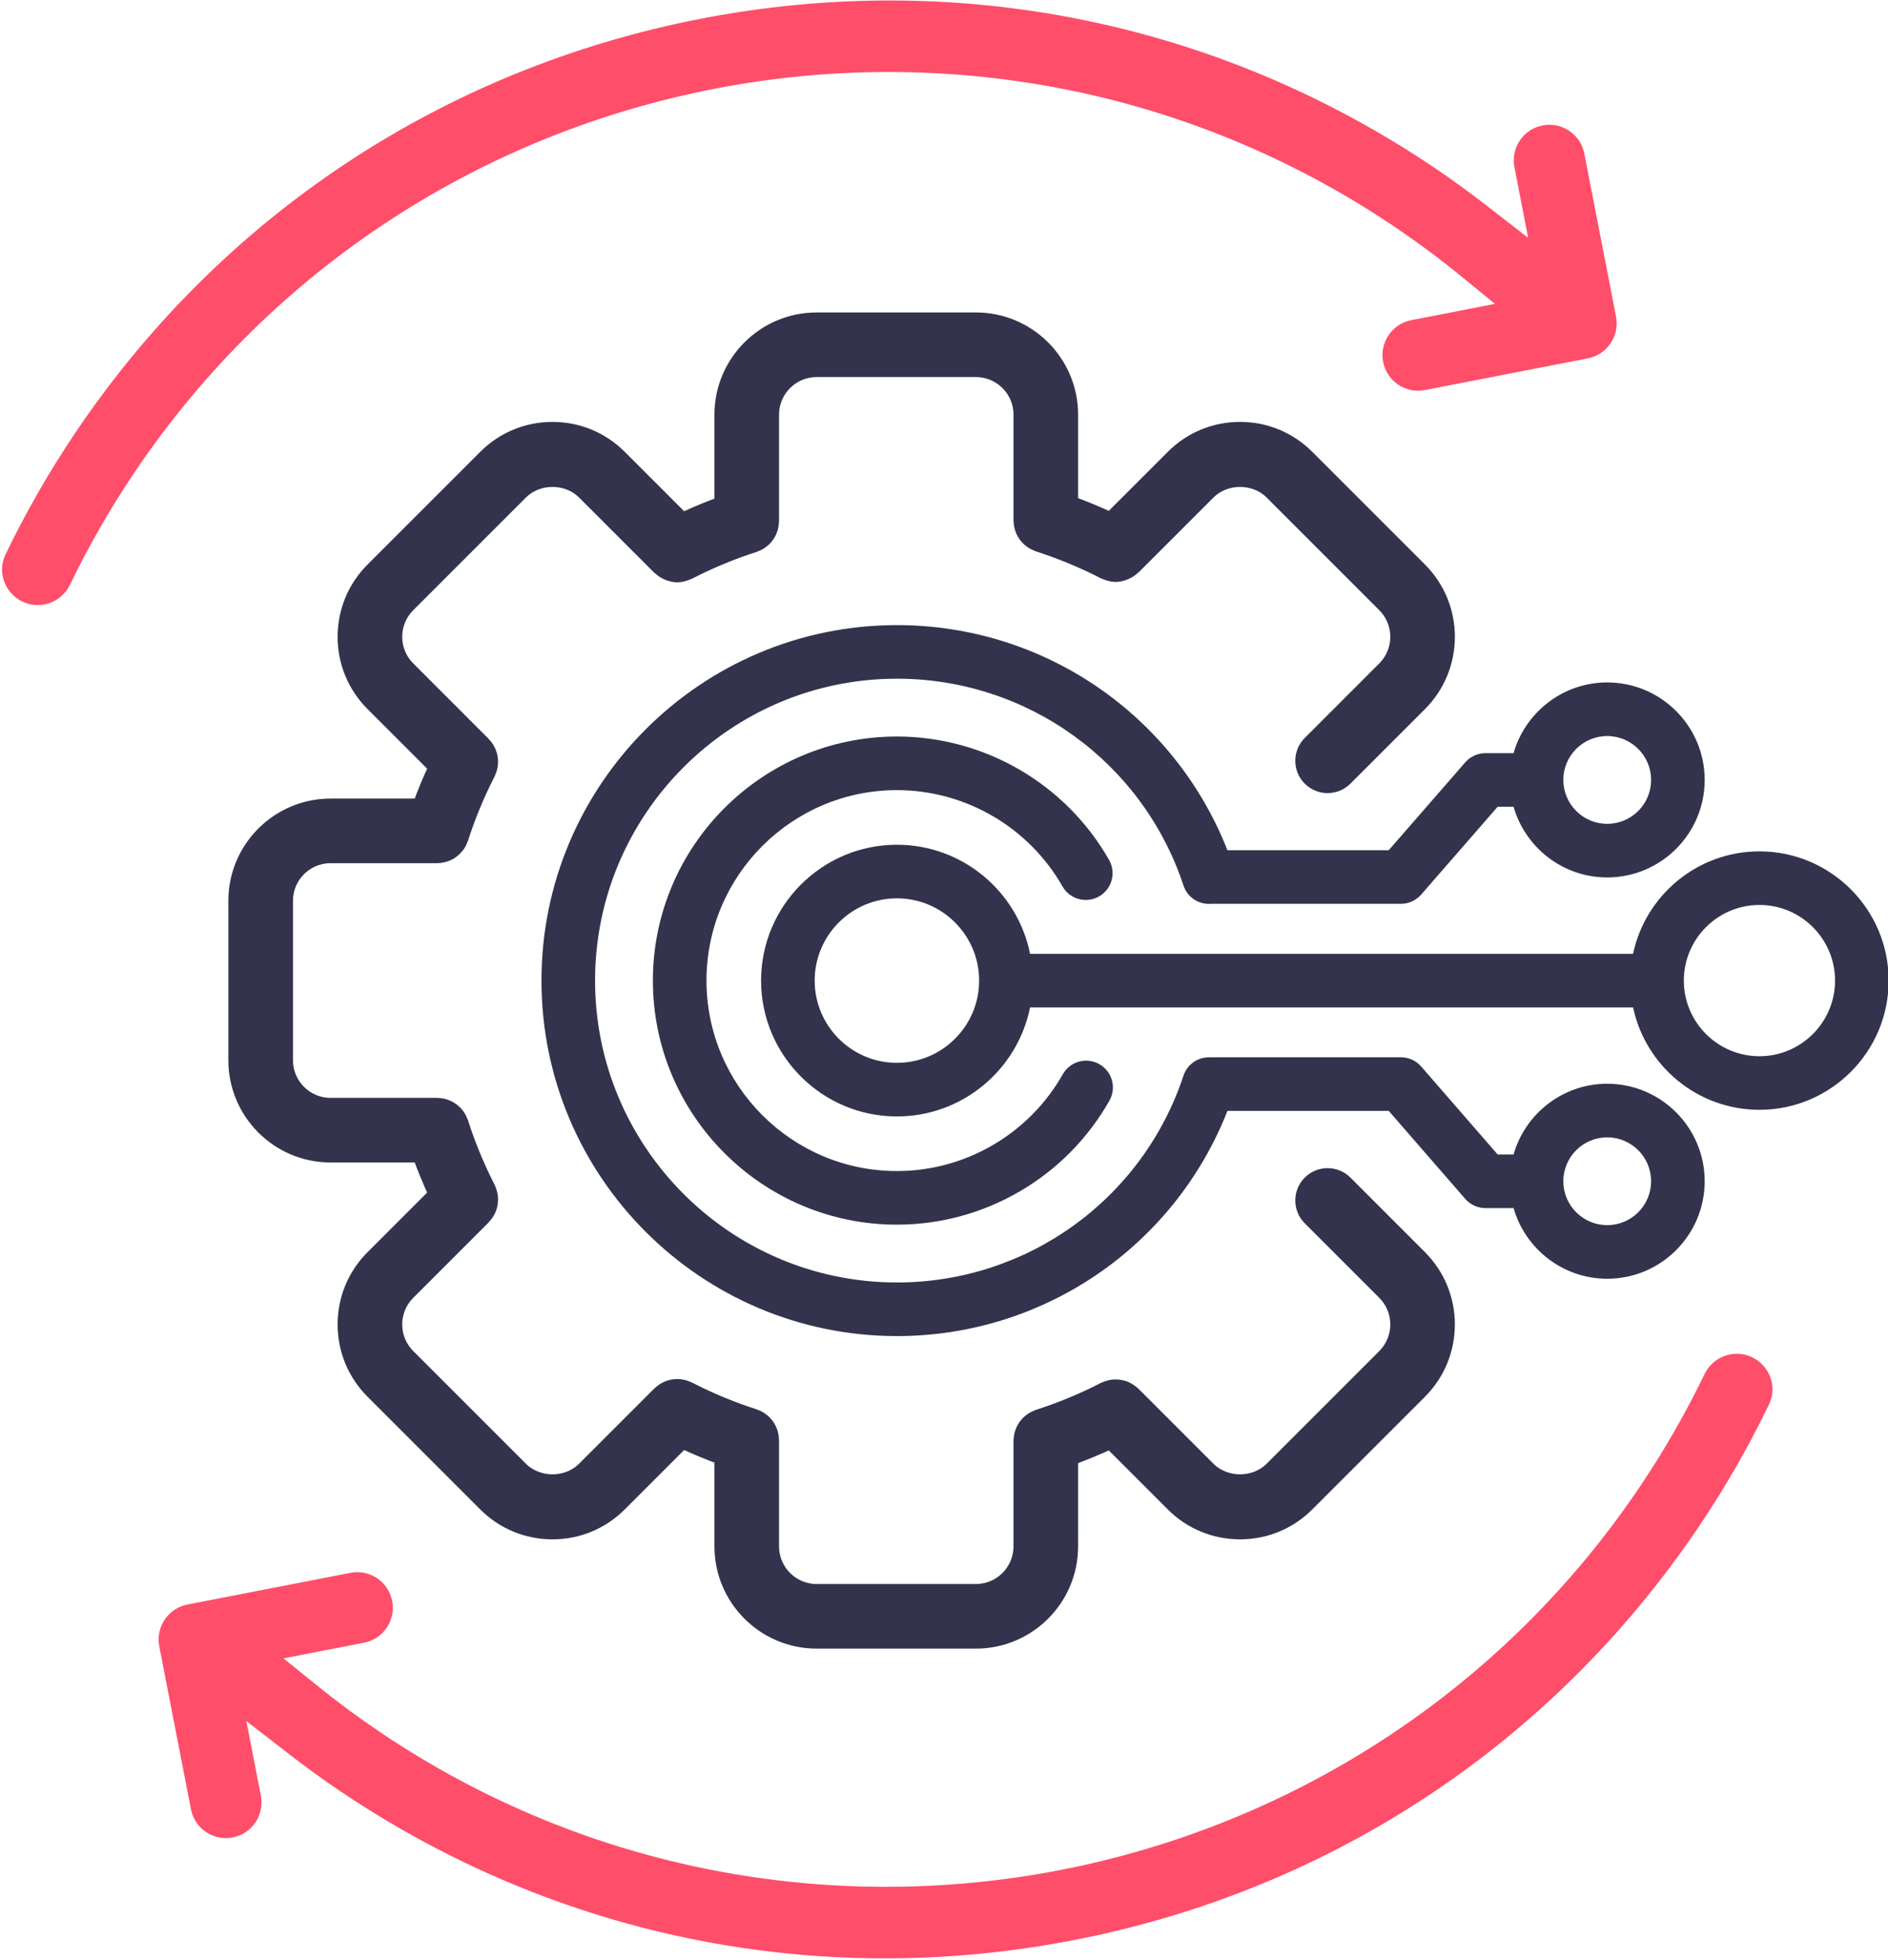
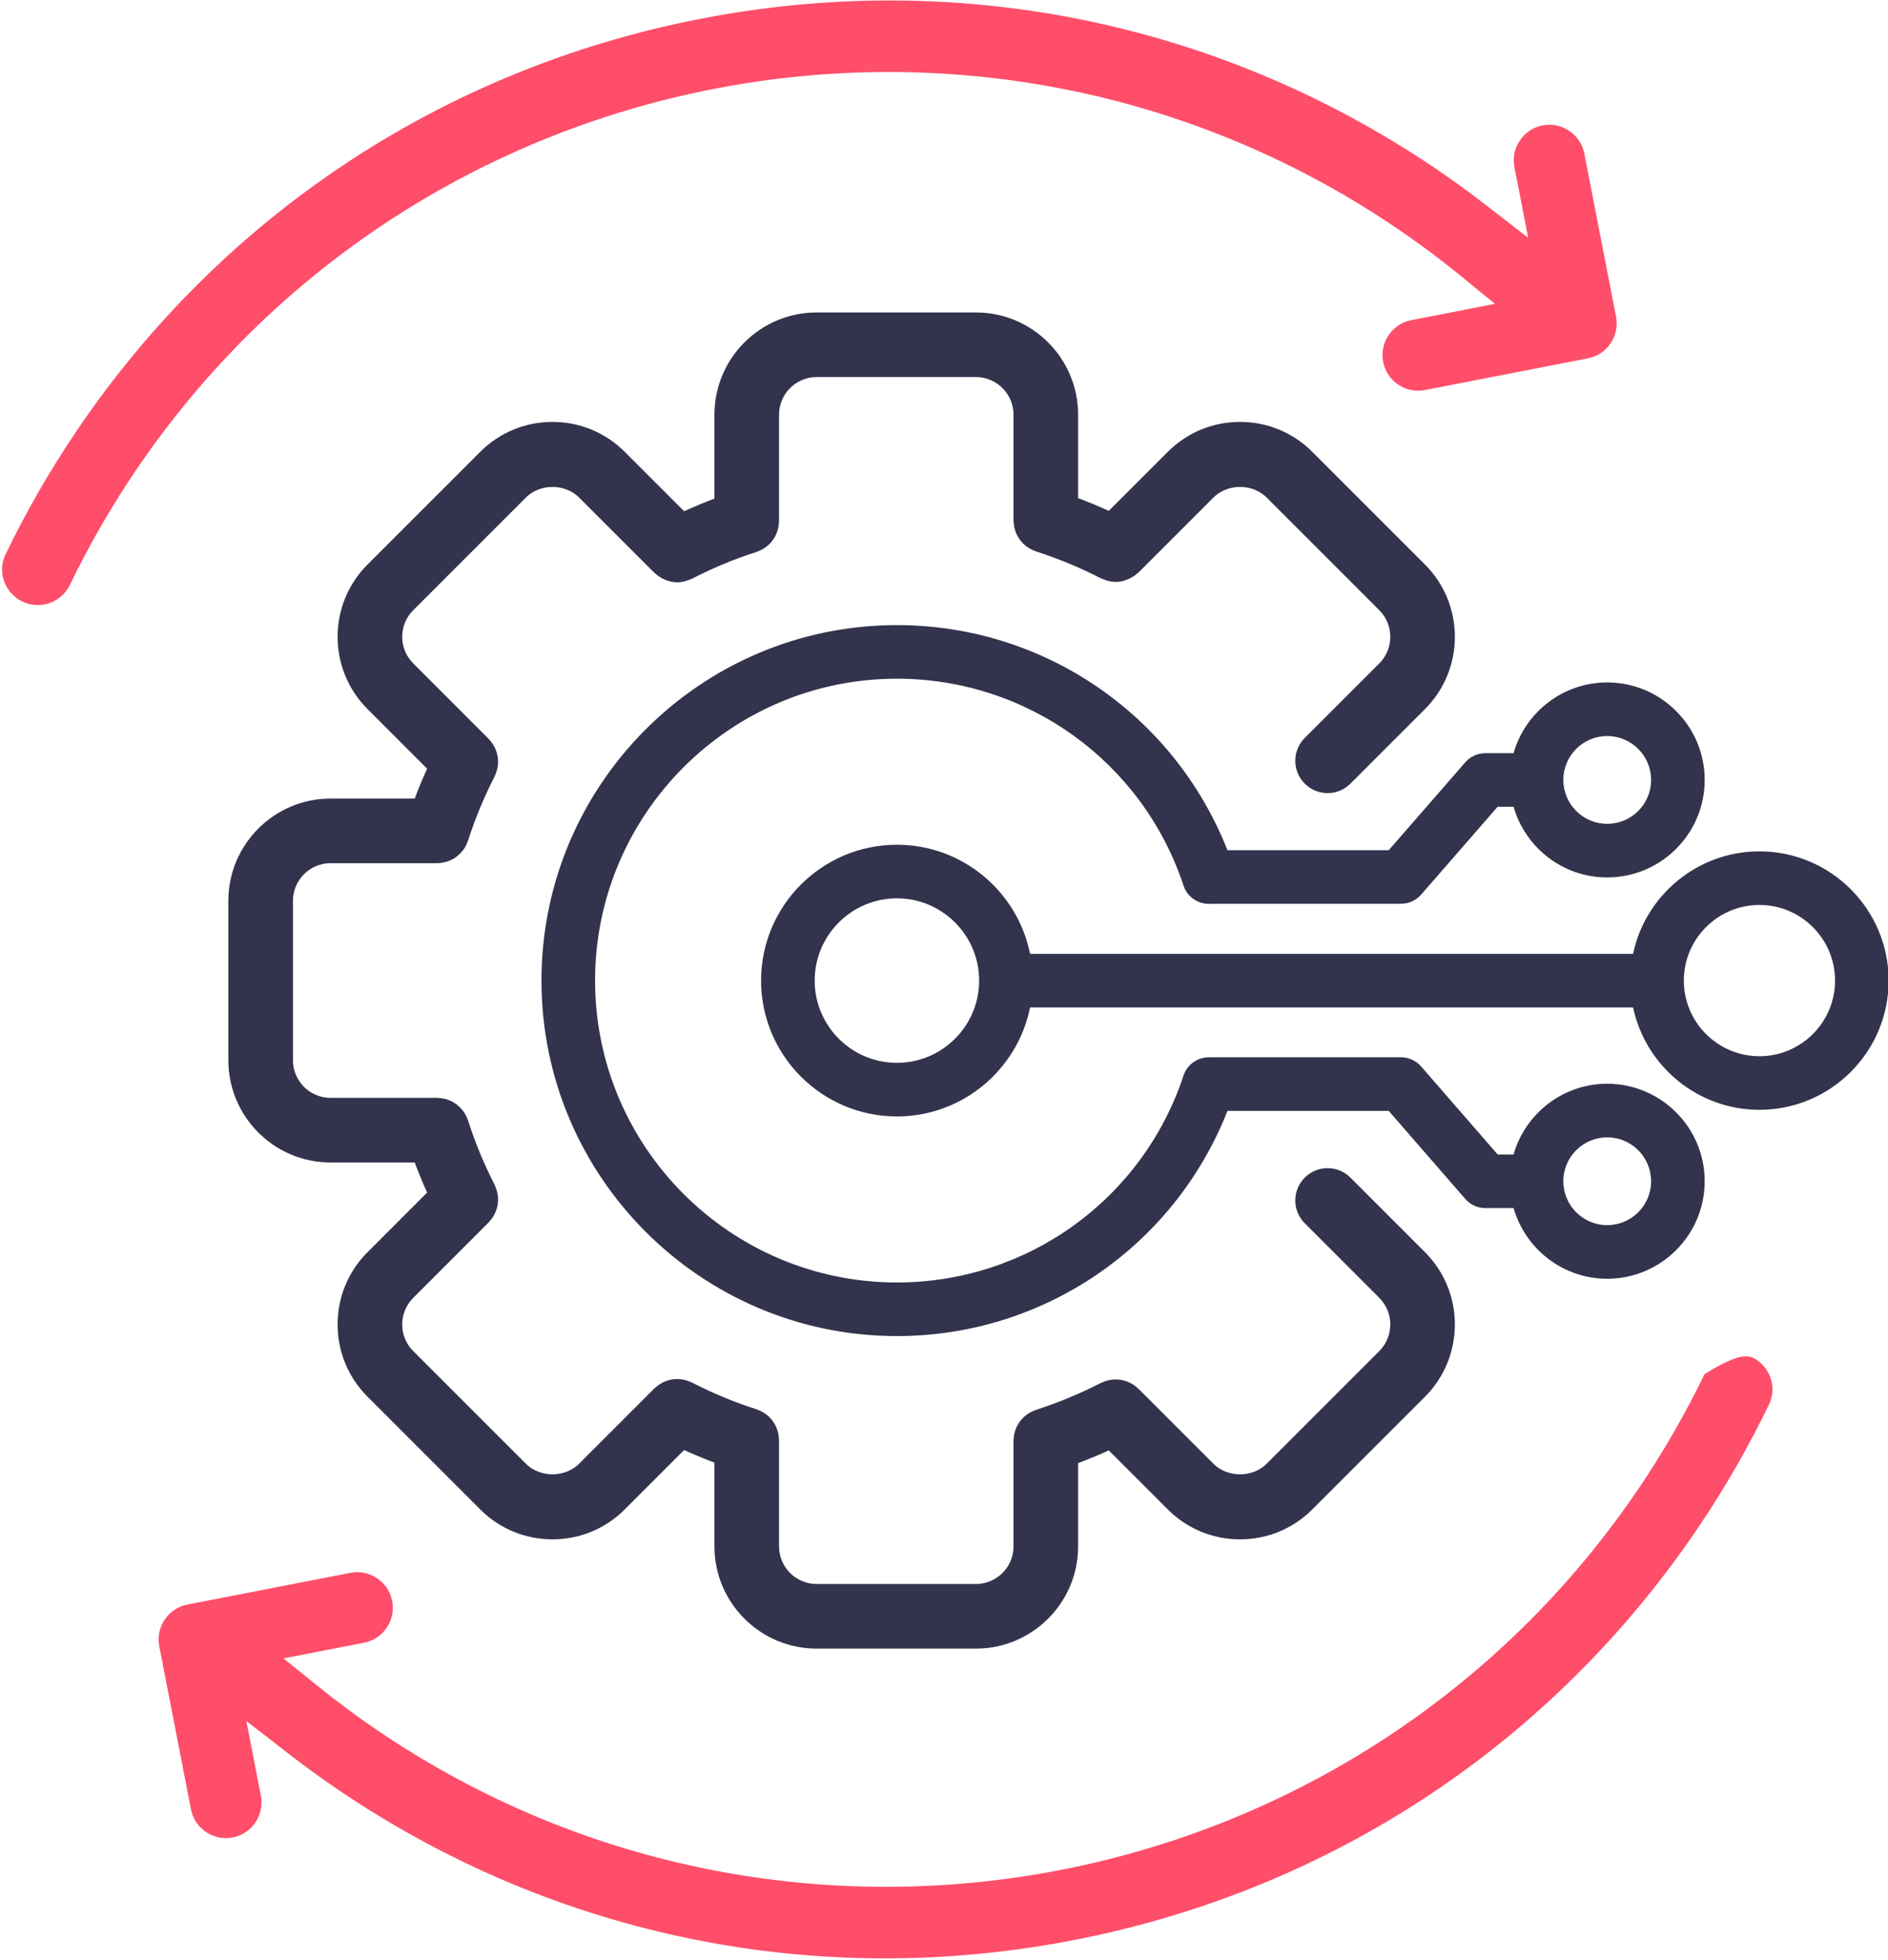
<svg xmlns="http://www.w3.org/2000/svg" width="100%" height="100%" viewBox="0 0 342 355" version="1.1" xml:space="preserve" style="fill-rule:evenodd;clip-rule:evenodd;stroke-linejoin:round;stroke-miterlimit:2;">
  <g transform="matrix(0.152,0,0,0.152,-210.933,-202.17)">
    <g>
      <g transform="matrix(6.588,0,0,6.588,-13773.2,-6422.37)">
        <g transform="matrix(2.37,0,0,2.37,1637.56,1049.87)">
          <path d="M382.834,143.705C382.035,142.906 380.74,142.906 379.941,143.705C379.142,144.503 379.142,145.798 379.941,146.597L385.632,152.289C386.914,153.571 386.914,155.658 385.632,156.94L377.031,165.541C375.787,166.784 373.621,166.782 372.379,165.541L366.66,159.822C366.649,159.811 366.635,159.808 366.624,159.798C366.447,159.629 366.246,159.496 366.027,159.401C365.997,159.388 365.969,159.375 365.939,159.364C365.724,159.282 365.498,159.239 365.266,159.233C365.234,159.232 365.204,159.23 365.172,159.231C364.947,159.235 364.722,159.279 364.502,159.361C364.468,159.374 364.435,159.386 364.402,159.401C364.36,159.419 364.316,159.43 364.274,159.451C362.698,160.266 361.008,160.967 359.25,161.535C359.223,161.544 359.201,161.558 359.174,161.568C359.104,161.594 359.038,161.624 358.972,161.657C358.915,161.685 358.859,161.714 358.805,161.747C358.749,161.782 358.695,161.821 358.643,161.862C358.589,161.903 358.537,161.944 358.488,161.989C358.441,162.033 358.398,162.08 358.356,162.128C358.312,162.178 358.269,162.227 358.23,162.281C358.191,162.334 358.157,162.39 358.123,162.448C358.091,162.503 358.059,162.558 358.032,162.616C358.003,162.677 357.981,162.739 357.958,162.802C357.936,162.865 357.915,162.927 357.899,162.993C357.884,163.053 357.874,163.116 357.864,163.179C357.853,163.251 357.845,163.324 357.842,163.398C357.841,163.426 357.834,163.453 357.834,163.481L357.834,171.554C357.834,173.367 356.358,174.843 354.545,174.843L342.387,174.843C340.573,174.843 339.098,173.367 339.098,171.554L339.098,163.439C339.098,163.408 339.09,163.379 339.089,163.349C339.085,163.275 339.078,163.202 339.066,163.13C339.057,163.066 339.046,163.004 339.03,162.942C339.014,162.878 338.994,162.816 338.971,162.753C338.949,162.689 338.924,162.627 338.895,162.566C338.868,162.509 338.838,162.455 338.806,162.401C338.771,162.342 338.736,162.285 338.695,162.231C338.657,162.179 338.616,162.131 338.573,162.082C338.529,162.033 338.484,161.985 338.436,161.94C338.388,161.896 338.338,161.856 338.286,161.816C338.231,161.775 338.176,161.736 338.118,161.7C338.065,161.668 338.01,161.639 337.954,161.611C337.887,161.578 337.819,161.549 337.749,161.523C337.72,161.513 337.696,161.497 337.667,161.488C336.027,160.971 334.349,160.275 332.678,159.42C332.639,159.399 332.597,159.389 332.556,159.372C332.523,159.357 332.491,159.346 332.458,159.333C332.236,159.25 332.01,159.206 331.783,159.202C331.754,159.201 331.727,159.203 331.698,159.204C331.463,159.21 331.234,159.253 331.017,159.336C330.988,159.347 330.962,159.36 330.934,159.372C330.714,159.468 330.512,159.6 330.336,159.77C330.325,159.78 330.31,159.783 330.299,159.794L324.552,165.541C323.308,166.784 321.142,166.782 319.901,165.541L311.299,156.94C310.678,156.319 310.336,155.493 310.336,154.614C310.336,153.736 310.678,152.91 311.299,152.289L317.061,146.527C317.071,146.516 317.074,146.502 317.084,146.491C317.254,146.314 317.387,146.112 317.482,145.892C317.495,145.864 317.507,145.837 317.518,145.809C317.601,145.592 317.645,145.364 317.65,145.13C317.651,145.1 317.653,145.071 317.652,145.041C317.648,144.815 317.604,144.59 317.521,144.369C317.509,144.335 317.497,144.302 317.482,144.269C317.465,144.229 317.455,144.187 317.435,144.148C316.607,142.53 315.915,140.855 315.38,139.169C315.371,139.141 315.355,139.116 315.344,139.088C315.319,139.019 315.29,138.952 315.257,138.886C315.229,138.829 315.2,138.773 315.167,138.72C315.131,138.662 315.092,138.608 315.052,138.554C315.012,138.502 314.971,138.451 314.927,138.403C314.882,138.354 314.833,138.31 314.784,138.266C314.736,138.223 314.689,138.182 314.637,138.145C314.581,138.103 314.522,138.067 314.462,138.032C314.41,138.001 314.358,137.972 314.303,137.946C314.24,137.915 314.174,137.89 314.107,137.867C314.048,137.846 313.989,137.827 313.928,137.811C313.864,137.795 313.798,137.783 313.732,137.773C313.662,137.763 313.592,137.755 313.52,137.752C313.49,137.751 313.461,137.743 313.43,137.743L305.286,137.743C303.473,137.743 301.997,136.268 301.997,134.454L301.997,122.281C301.997,120.468 303.473,118.992 305.286,118.992L313.426,118.992C313.428,118.992 313.429,118.993 313.431,118.993C313.435,118.993 313.439,118.991 313.443,118.991C313.636,118.99 313.82,118.954 313.996,118.903C314.036,118.891 314.074,118.88 314.112,118.867C314.289,118.804 314.456,118.722 314.606,118.616C314.627,118.602 314.645,118.583 314.665,118.567C314.804,118.461 314.927,118.338 315.035,118.201C315.054,118.177 315.075,118.156 315.093,118.131C315.205,117.974 315.29,117.801 315.354,117.616C315.36,117.598 315.374,117.584 315.38,117.566C315.908,115.903 316.599,114.233 317.435,112.602C317.455,112.563 317.465,112.521 317.482,112.481C317.497,112.448 317.509,112.415 317.521,112.381C317.604,112.16 317.648,111.935 317.652,111.708C317.653,111.678 317.651,111.65 317.65,111.62C317.644,111.387 317.601,111.159 317.518,110.942C317.507,110.913 317.494,110.886 317.482,110.857C317.386,110.637 317.254,110.436 317.085,110.259C317.074,110.249 317.072,110.234 317.061,110.223L311.299,104.46C310.678,103.84 310.336,103.014 310.336,102.135C310.336,101.257 310.678,100.431 311.299,99.81L319.901,91.209C321.141,89.967 323.308,89.965 324.552,91.209L330.299,96.956C330.317,96.974 330.34,96.979 330.358,96.995C330.517,97.144 330.697,97.26 330.891,97.35C330.948,97.376 331.003,97.402 331.062,97.423C331.282,97.501 331.511,97.556 331.747,97.556C331.977,97.556 332.206,97.503 332.431,97.422C332.477,97.406 332.521,97.392 332.565,97.372C332.603,97.356 332.642,97.349 332.678,97.331C334.345,96.476 336.023,95.781 337.667,95.262C337.697,95.253 337.722,95.237 337.75,95.226C337.82,95.201 337.887,95.172 337.953,95.139C338.01,95.111 338.065,95.082 338.118,95.049C338.176,95.014 338.231,94.975 338.285,94.933C338.338,94.894 338.389,94.853 338.436,94.809C338.485,94.764 338.529,94.717 338.573,94.668C338.616,94.619 338.658,94.571 338.696,94.518C338.736,94.464 338.771,94.407 338.806,94.349C338.838,94.295 338.869,94.24 338.896,94.183C338.925,94.122 338.949,94.06 338.971,93.996C338.994,93.934 339.014,93.871 339.03,93.807C339.046,93.745 339.057,93.683 339.066,93.62C339.078,93.547 339.085,93.474 339.089,93.4C339.09,93.37 339.098,93.341 339.098,93.311L339.098,85.182C339.098,83.368 340.573,81.893 342.387,81.893L354.545,81.893C356.358,81.893 357.834,83.368 357.834,85.182L357.834,93.268C357.834,93.297 357.841,93.323 357.842,93.351C357.845,93.426 357.853,93.498 357.864,93.571C357.874,93.634 357.884,93.696 357.899,93.757C357.915,93.822 357.936,93.885 357.958,93.948C357.981,94.011 358.003,94.073 358.032,94.133C358.059,94.191 358.091,94.247 358.123,94.302C358.157,94.359 358.191,94.415 358.23,94.469C358.269,94.523 358.312,94.572 358.356,94.622C358.399,94.67 358.441,94.717 358.488,94.761C358.537,94.806 358.589,94.847 358.642,94.888C358.695,94.928 358.748,94.967 358.805,95.003C358.859,95.036 358.915,95.064 358.972,95.093C359.038,95.126 359.104,95.156 359.174,95.182C359.201,95.191 359.223,95.206 359.25,95.215C361.002,95.781 362.692,96.482 364.276,97.299C364.314,97.319 364.354,97.326 364.393,97.343C364.438,97.363 364.483,97.377 364.529,97.394C364.754,97.474 364.983,97.528 365.212,97.528C365.448,97.528 365.677,97.473 365.897,97.394C365.956,97.373 366.011,97.348 366.068,97.321C366.263,97.231 366.444,97.115 366.604,96.965C366.621,96.949 366.644,96.944 366.66,96.928L372.38,91.209C373.62,89.967 375.787,89.965 377.031,91.209L385.632,99.81C386.914,101.092 386.914,103.179 385.632,104.461L379.941,110.152C379.142,110.95 379.142,112.246 379.941,113.044C380.341,113.444 380.864,113.644 381.387,113.644C381.911,113.644 382.434,113.444 382.834,113.044L388.524,107.354C391.402,104.476 391.402,99.795 388.524,96.918L379.923,88.317C378.53,86.922 376.676,86.155 374.705,86.155C372.734,86.155 370.881,86.922 369.487,88.317L364.777,93.026C363.849,92.595 362.899,92.202 361.925,91.844L361.925,85.182C361.925,81.113 358.614,77.802 354.545,77.802L342.387,77.802C338.317,77.802 335.007,81.113 335.007,85.182L335.007,91.882C334.066,92.227 333.126,92.617 332.183,93.055L327.444,88.317C326.051,86.922 324.197,86.155 322.226,86.155C320.255,86.155 318.402,86.922 317.008,88.317L308.407,96.917C307.013,98.311 306.245,100.164 306.245,102.135C306.245,104.107 307.013,105.96 308.407,107.354L313.16,112.107C312.731,113.033 312.346,113.963 312.002,114.901L305.286,114.901C301.217,114.901 297.906,118.212 297.906,122.281L297.906,134.454C297.906,138.523 301.217,141.834 305.286,141.834L312.001,141.834C312.347,142.781 312.733,143.716 313.161,144.642L308.407,149.396C307.013,150.79 306.245,152.643 306.245,154.614C306.245,156.585 307.013,158.439 308.407,159.833L317.008,168.434C318.402,169.828 320.255,170.595 322.226,170.595C324.197,170.595 326.051,169.828 327.444,168.434L332.183,163.695C333.127,164.133 334.067,164.523 335.007,164.867L335.007,171.554C335.007,175.623 338.317,178.934 342.387,178.934L354.545,178.934C358.614,178.934 361.925,175.623 361.925,171.554L361.925,164.906C362.901,164.548 363.851,164.154 364.777,163.724L369.486,168.434C370.881,169.828 372.734,170.595 374.705,170.595C376.676,170.595 378.53,169.828 379.923,168.434L388.525,159.833C391.401,156.955 391.401,152.273 388.524,149.396L382.834,143.705Z" style="fill:rgb(51,51,77);fill-rule:nonzero;stroke:rgb(51,51,77);stroke-width:0.84px;" />
        </g>
        <g transform="matrix(2.37,0,0,2.37,1637.56,1049.87)">
-           <path d="M348.515,109.746C338.245,109.746 329.889,118.102 329.889,128.372C329.889,138.643 338.245,146.999 348.515,146.999C355.216,146.999 361.431,143.373 364.735,137.535C365.291,136.553 364.945,135.304 363.962,134.748C362.979,134.191 361.732,134.537 361.175,135.521C358.596,140.078 353.745,142.908 348.515,142.908C340.5,142.908 333.98,136.387 333.98,128.372C333.98,120.357 340.5,113.837 348.515,113.837C353.726,113.837 358.569,116.653 361.153,121.186C361.714,122.167 362.961,122.509 363.943,121.95C364.924,121.391 365.266,120.142 364.707,119.161C361.397,113.353 355.193,109.746 348.515,109.746Z" style="fill:rgb(51,51,77);fill-rule:nonzero;" />
-         </g>
+           </g>
        <g transform="matrix(2.37,0,0,2.37,1637.56,1049.87)">
          <path d="M414.35,134.144C411.167,134.144 408.578,131.555 408.578,128.372C408.578,125.19 411.167,122.601 414.35,122.601C417.532,122.601 420.12,125.19 420.12,128.372C420.12,131.555 417.532,134.144 414.35,134.144ZM348.515,134.649C345.054,134.649 342.238,131.833 342.238,128.372C342.238,124.911 345.054,122.095 348.515,122.095C351.974,122.095 354.788,124.909 354.791,128.367C354.791,128.37 354.79,128.372 354.79,128.375C354.79,128.377 354.791,128.378 354.791,128.38C354.786,131.837 351.973,134.649 348.515,134.649ZM414.35,118.51C409.612,118.51 405.646,121.869 404.702,126.329L358.678,126.329C357.727,121.588 353.532,118.005 348.515,118.005C342.798,118.005 338.147,122.656 338.147,128.372C338.147,134.089 342.798,138.74 348.515,138.74C353.531,138.74 357.724,135.159 358.677,130.42L404.704,130.42C405.65,134.878 409.614,138.234 414.35,138.234C419.787,138.234 424.211,133.81 424.211,128.372C424.211,122.935 419.787,118.51 414.35,118.51Z" style="fill:rgb(51,51,77);fill-rule:nonzero;" />
        </g>
        <g transform="matrix(2.37,0,0,2.37,1637.56,1049.87)">
          <path d="M402.73,147.036C400.884,147.036 399.383,145.535 399.38,143.691C399.38,143.69 399.381,143.689 399.381,143.689C399.381,143.687 399.38,143.685 399.38,143.684C399.381,141.837 400.883,140.336 402.73,140.336C404.577,140.336 406.08,141.839 406.08,143.686C406.08,145.533 404.577,147.036 402.73,147.036ZM402.73,109.709C404.577,109.709 406.08,111.212 406.08,113.059C406.08,114.907 404.577,116.409 402.73,116.409C400.884,116.409 399.383,114.909 399.381,113.064L399.381,113.062C399.381,113.06 399.38,113.059 399.38,113.057C399.381,111.211 400.883,109.709 402.73,109.709ZM402.73,136.245C399.336,136.245 396.472,138.531 395.581,141.643L394.368,141.643L388.529,134.928C388.141,134.481 387.578,134.225 386.986,134.225L372.367,134.225C372.36,134.225 372.354,134.227 372.347,134.227C371.482,134.22 370.677,134.756 370.391,135.62C367.264,145.065 358.472,151.411 348.515,151.411C335.811,151.411 325.476,141.076 325.476,128.372C325.476,115.668 335.811,105.333 348.515,105.333C358.471,105.333 367.263,111.679 370.391,121.123C370.693,122.037 371.577,122.587 372.499,122.512L386.986,122.512C387.577,122.512 388.139,122.256 388.528,121.81L394.366,115.107L395.582,115.107C396.475,118.216 399.338,120.5 402.73,120.5C406.833,120.5 410.17,117.162 410.17,113.059C410.17,108.956 406.833,105.618 402.73,105.618C399.336,105.618 396.472,107.905 395.581,111.016L393.435,111.016C392.844,111.016 392.282,111.272 391.893,111.718L386.055,118.421L373.742,118.421C369.675,108.091 359.73,101.243 348.515,101.243C333.556,101.243 321.385,113.413 321.385,128.372C321.385,143.331 333.556,155.502 348.515,155.502C359.734,155.502 369.68,148.65 373.745,138.316L386.053,138.316L391.892,145.031C392.28,145.477 392.844,145.734 393.435,145.734L395.582,145.734C396.475,148.843 399.338,151.127 402.73,151.127C406.833,151.127 410.17,147.789 410.17,143.686C410.17,139.583 406.833,136.245 402.73,136.245Z" style="fill:rgb(51,51,77);fill-rule:nonzero;" />
        </g>
      </g>
      <g transform="matrix(1,0,0,1,-56.107,0.03)">
        <g transform="matrix(-0.829,-0.559,-0.559,0.829,5970.23,1823.55)">
-           <path d="M2775.11,3642.29C2783.1,3634.29 2787.51,3623.64 2787.51,3612.28C2787.51,3600.93 2783.1,3590.27 2775.11,3582.28L2635.16,3442.33C2627.15,3434.31 2616.49,3429.89 2605.15,3429.89C2593.82,3429.89 2583.16,3434.31 2575.15,3442.32C2567.13,3450.34 2562.72,3461 2562.72,3472.33C2562.72,3483.67 2567.13,3494.33 2575.15,3502.34L2644.27,3571.46L2592.72,3575.93C2561.76,3578.61 2530.57,3579.98 2500,3579.98C1903.53,3579.98 1418.27,3094.71 1418.27,2498.24C1418.27,2446.77 1422,2394.76 1429.36,2343.66C1431.28,2330.29 1426.82,2316.7 1417.43,2307.31C1409.37,2299.25 1398.73,2294.81 1387.47,2294.81C1382.86,2294.81 1378.27,2295.56 1373.82,2297.04C1358.59,2302.1 1347.71,2315.05 1345.43,2330.84C1337.44,2386 1333.4,2442.32 1333.4,2498.23C1333.39,2809.55 1454.83,3102.44 1675.34,3322.94C1895.83,3543.42 2188.69,3664.85 2499.97,3664.85C2524.77,3664.85 2550.09,3664 2575.3,3662.33L2639.27,3658.09L2593.94,3703.42L2575.15,3722.22C2558.6,3738.77 2558.6,3765.69 2575.15,3782.23C2583.16,3790.25 2593.82,3794.66 2605.15,3794.66C2616.49,3794.66 2627.15,3790.25 2635.16,3782.24L2775.11,3642.29Z" style="fill:rgb(254,78,106);fill-rule:nonzero;" />
+           <path d="M2775.11,3642.29C2783.1,3634.29 2787.51,3623.64 2787.51,3612.28C2787.51,3600.93 2783.1,3590.27 2775.11,3582.28L2635.16,3442.33C2627.15,3434.31 2616.49,3429.89 2605.15,3429.89C2593.82,3429.89 2583.16,3434.31 2575.15,3442.32C2567.13,3450.34 2562.72,3461 2562.72,3472.33C2562.72,3483.67 2567.13,3494.33 2575.15,3502.34L2644.27,3571.46L2592.72,3575.93C2561.76,3578.61 2530.57,3579.98 2500,3579.98C1903.53,3579.98 1418.27,3094.71 1418.27,2498.24C1418.27,2446.77 1422,2394.76 1429.36,2343.66C1409.37,2299.25 1398.73,2294.81 1387.47,2294.81C1382.86,2294.81 1378.27,2295.56 1373.82,2297.04C1358.59,2302.1 1347.71,2315.05 1345.43,2330.84C1337.44,2386 1333.4,2442.32 1333.4,2498.23C1333.39,2809.55 1454.83,3102.44 1675.34,3322.94C1895.83,3543.42 2188.69,3664.85 2499.97,3664.85C2524.77,3664.85 2550.09,3664 2575.3,3662.33L2639.27,3658.09L2593.94,3703.42L2575.15,3722.22C2558.6,3738.77 2558.6,3765.69 2575.15,3782.23C2583.16,3790.25 2593.82,3794.66 2605.15,3794.66C2616.49,3794.66 2627.15,3790.25 2635.16,3782.24L2775.11,3642.29Z" style="fill:rgb(254,78,106);fill-rule:nonzero;" />
        </g>
        <g transform="matrix(-0.829,-0.559,-0.559,0.829,5970.23,1823.55)">
          <path d="M3654.57,2665.66C3662.55,2610.5 3666.6,2554.19 3666.61,2498.28C3666.61,2186.95 3545.17,1894.06 3324.65,1673.55C3104.15,1453.07 2811.29,1331.64 2500,1331.64C2475.29,1331.64 2450,1332.49 2424.73,1334.16L2360.77,1338.39L2421.41,1277.75C2429.42,1269.74 2433.84,1259.08 2433.84,1247.74C2433.84,1236.41 2429.42,1225.75 2421.41,1217.74C2413.41,1209.74 2402.76,1205.34 2391.4,1205.34C2380.05,1205.34 2369.39,1209.74 2361.4,1217.74L2221.44,1357.69C2204.9,1374.23 2204.9,1401.15 2221.45,1417.7L2361.4,1557.64C2369.41,1565.66 2380.06,1570.07 2391.4,1570.07C2402.74,1570.07 2413.39,1565.66 2421.4,1557.65C2429.42,1549.63 2433.84,1538.98 2433.84,1527.64C2433.84,1516.31 2429.42,1505.65 2421.41,1497.64L2385.9,1462.13L2349.57,1425.79L2400.74,1421.08C2433.7,1418.05 2467.09,1416.51 2500,1416.51C3096.47,1416.51 3581.73,1901.78 3581.73,2498.24C3581.73,2549.73 3578,2601.73 3570.64,2652.83C3568.72,2666.2 3573.17,2679.79 3582.57,2689.17C3590.63,2697.24 3601.27,2701.68 3612.53,2701.68C3617.15,2701.68 3621.73,2700.93 3626.17,2699.45C3641.41,2694.39 3652.29,2681.44 3654.57,2665.66Z" style="fill:rgb(254,78,106);fill-rule:nonzero;" />
        </g>
      </g>
    </g>
  </g>
</svg>